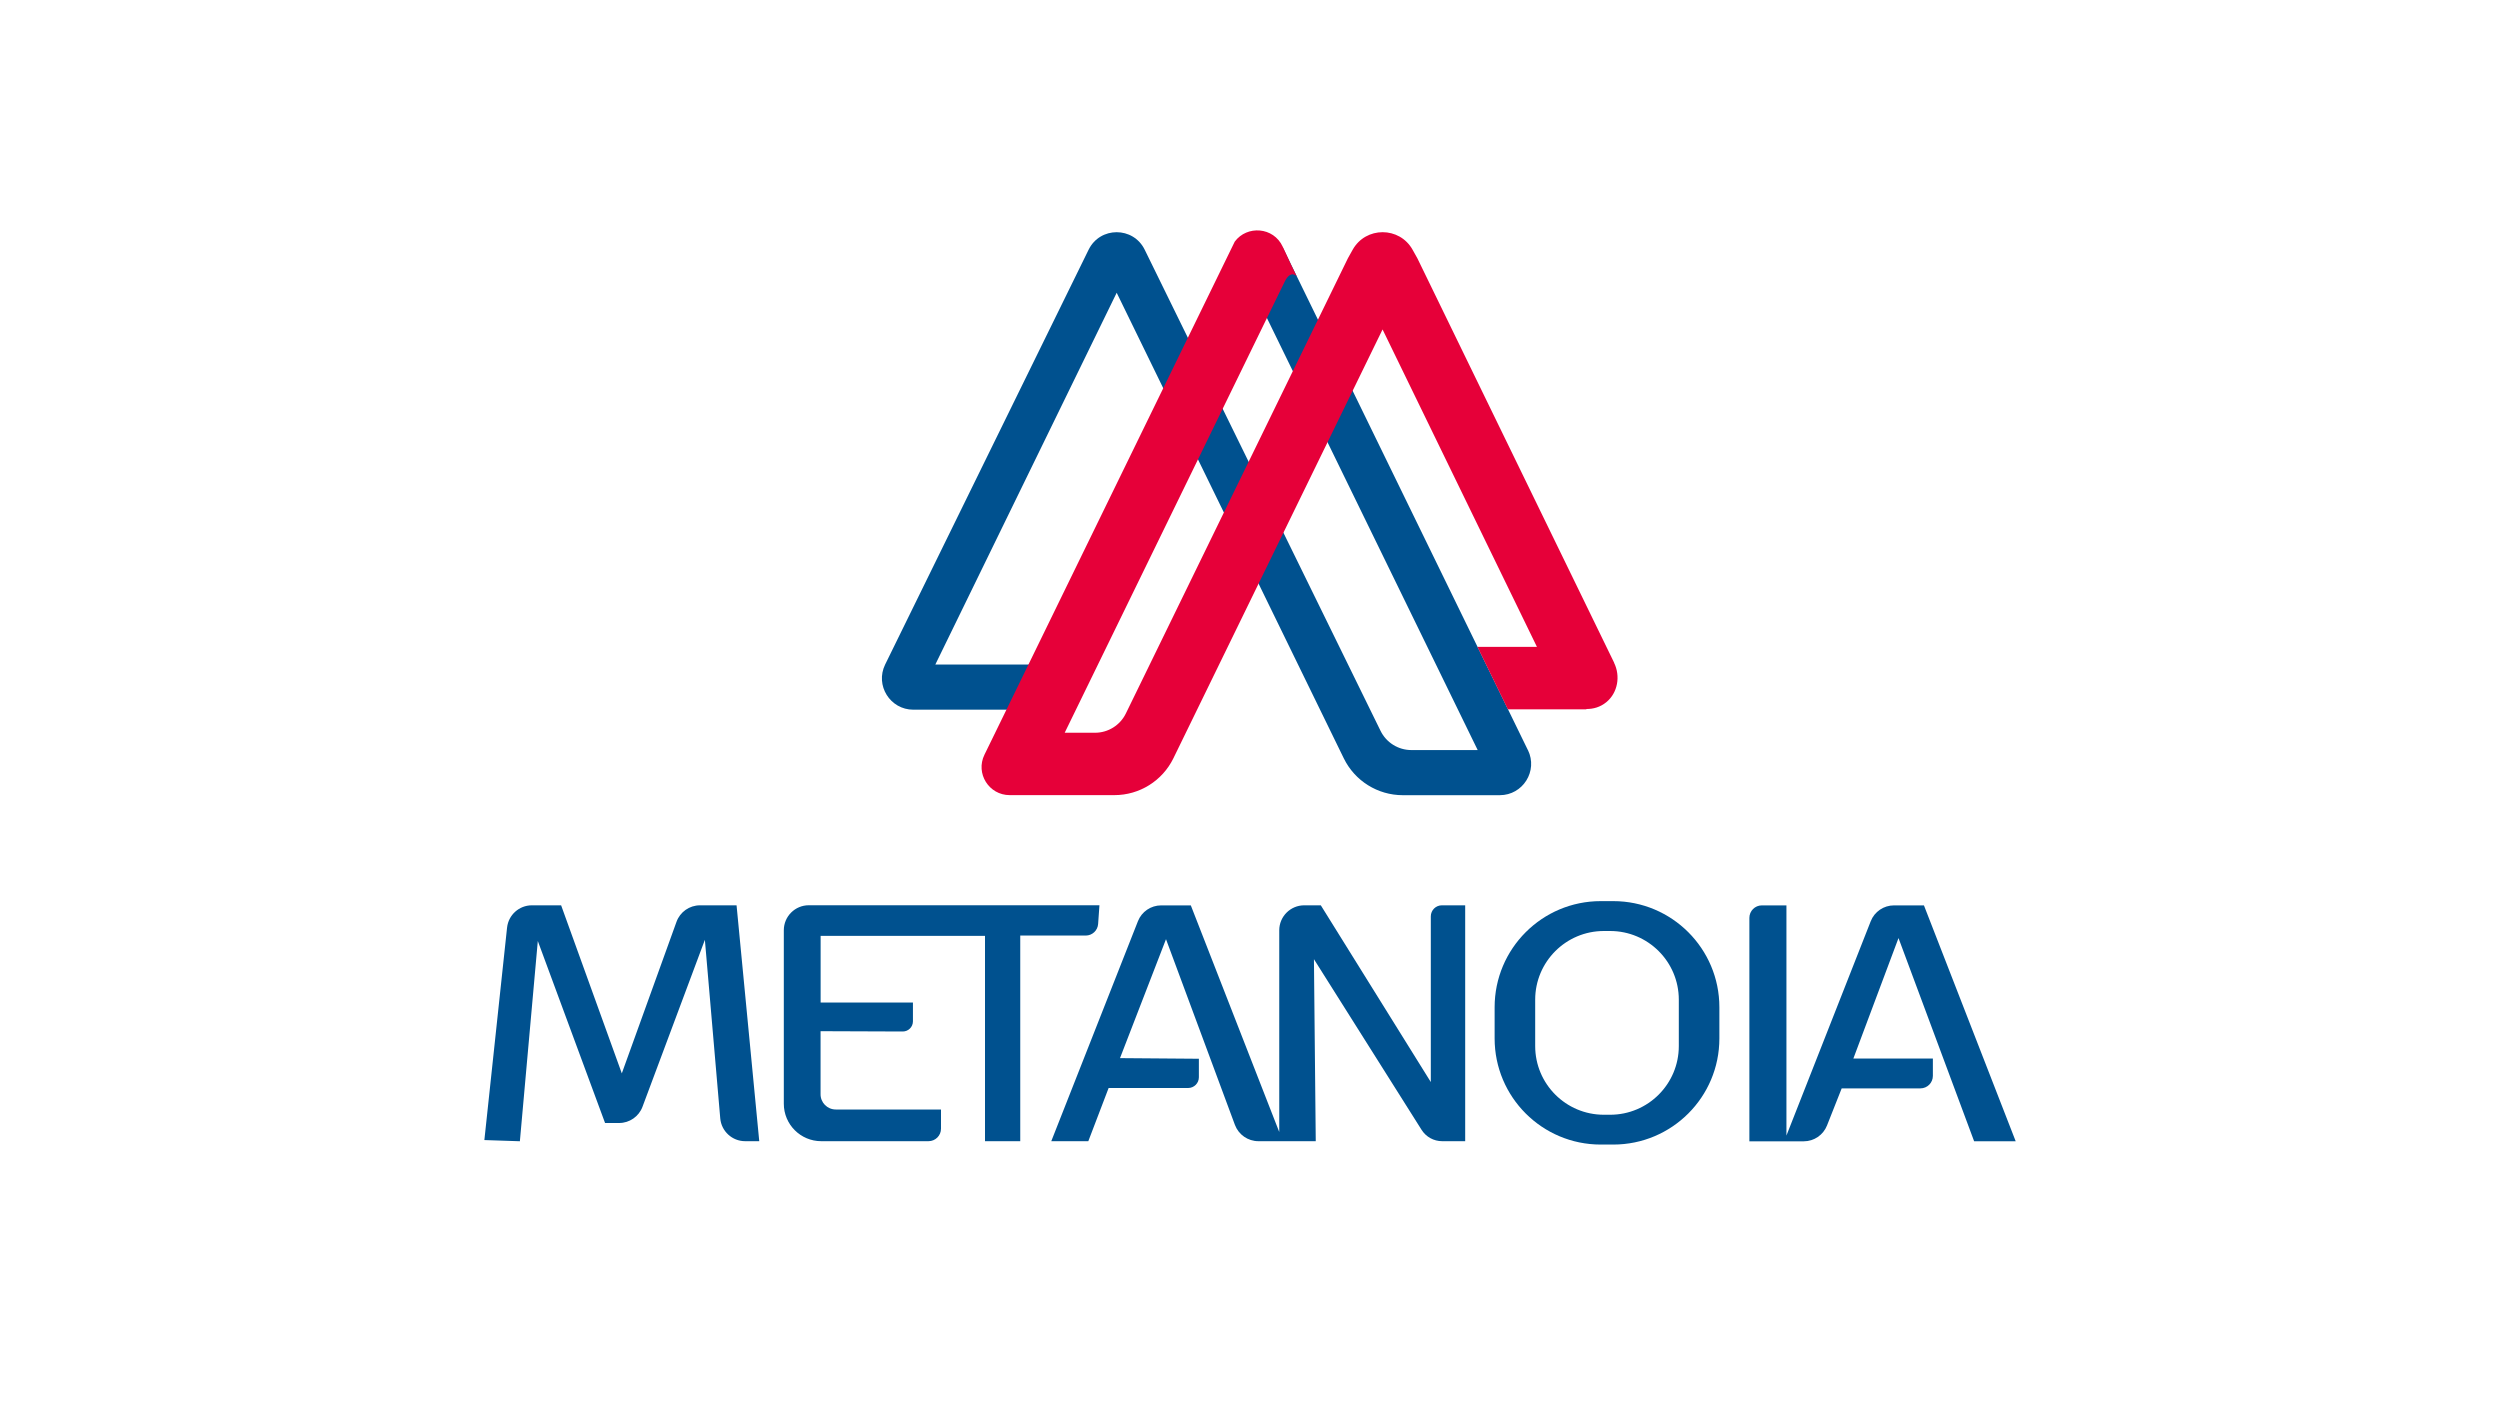
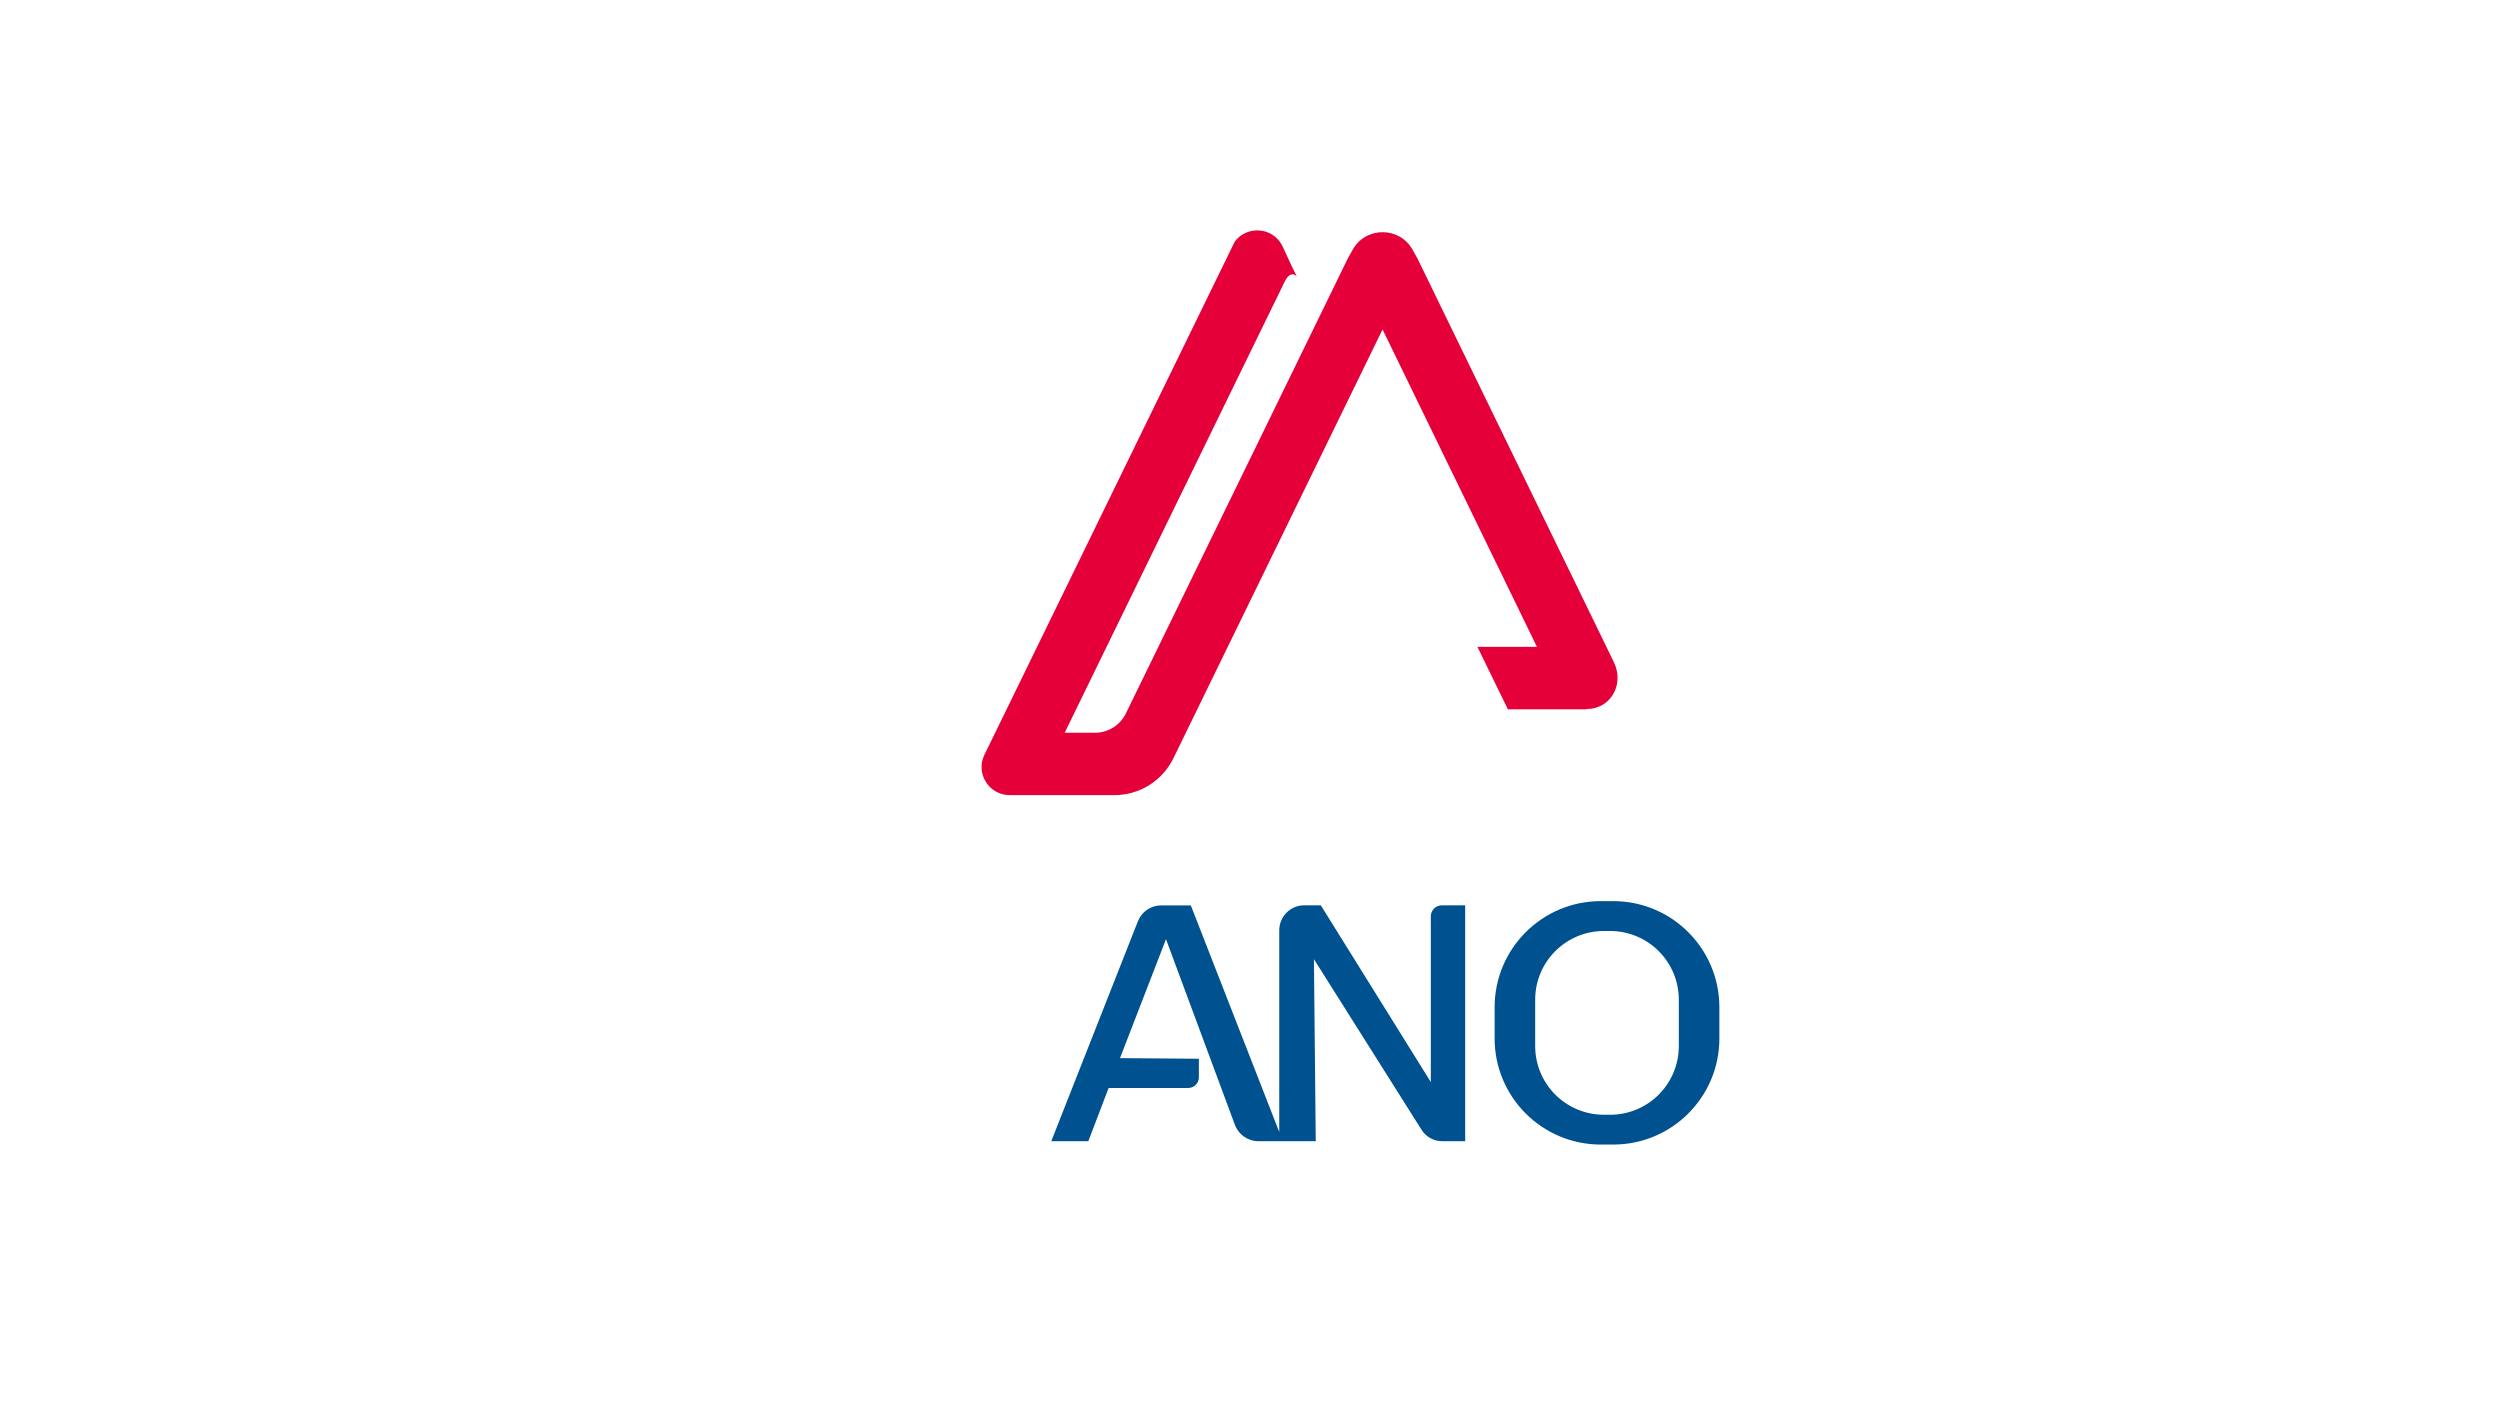
<svg xmlns="http://www.w3.org/2000/svg" id="logos" viewBox="0 0 400 225">
  <defs>
    <style>
      .cls-1 {
        fill: #00518f;
      }

      .cls-2 {
        fill: #e60039;
      }
    </style>
  </defs>
-   <path class="cls-1" d="M244.46,120.01l-39.21-80.39-7.01,2.1,38.19,78.29h-10.61c-2.1,0-4.02-1.2-4.94-3.09l-37.7-76.91-.03-.06c-1.83-3.73-7.14-3.73-8.97,0l-.03.06-32.53,66.32c-1.63,3.33.8,7.22,4.51,7.22h22.86s0-7.22,0-7.22h-19.34s29.02-59.49,29.02-59.49l35.69,73.17.65,1.33c1.76,3.6,5.42,5.89,9.43,5.89h15.52c3.71,0,6.14-3.88,4.51-7.22Z" />
-   <path class="cls-1" d="M77.5,182.4l3.63-33.98c.22-2.03,1.93-3.57,3.97-3.57h4.68l9.71,26.89,8.75-24.25c.57-1.58,2.07-2.64,3.76-2.64h5.85l3.63,37.74h-2.26c-2.07,0-3.8-1.59-3.98-3.65l-2.46-28.57-9.98,26.71c-.58,1.56-2.08,2.6-3.74,2.6h-2.25l-10.76-29.12-2.87,32.04-5.69-.19Z" />
-   <path class="cls-1" d="M125.41,148.85v27.75c0,3.31,2.68,5.99,5.99,5.99h17.16c1.1,0,2-.89,2-2v-3.07h-16.83c-1.37,0-2.47-1.12-2.44-2.49h0v-10.04l13.15.05h0c.9,0,1.63-.73,1.63-1.63v-3.01h-14.77v-10.66h26.3v32.85h5.64v-32.9h10.47c1.05,0,1.92-.81,1.99-1.86l.21-2.99h-46.5c-2.21,0-4,1.79-4,4Z" />
  <path class="cls-1" d="M168.2,182.6l13.87-35.21c.6-1.53,2.08-2.53,3.72-2.53h4.74l14.15,36.26v-32.27c0-2.21,1.79-4,4-4h2.65l17.6,28.28v-26.51c0-.98.79-1.77,1.77-1.77h3.73v37.74h-3.69c-1.34,0-2.58-.69-3.29-1.82l-17.22-27.3.29,29.12h-9.18c-1.67,0-3.16-1.04-3.75-2.6l-11.03-29.72-7.36,19.03,12.62.1v2.96h0c0,.95-.77,1.72-1.72,1.72h-12.72s-3.25,8.51-3.25,8.51h-5.93Z" />
  <path class="cls-1" d="M258.12,144.18h-2c-9.38,0-16.98,7.6-16.98,16.98v4.99c0,9.38,7.6,16.98,16.98,16.98h2c9.38,0,16.98-7.6,16.98-16.98v-4.99c0-9.38-7.6-16.98-16.98-16.98ZM268.61,167.37c0,6.07-4.92,10.99-10.99,10.99h-1c-6.07,0-10.99-4.92-10.99-10.99v-7.42c0-6.07,4.92-10.99,10.99-10.99h1c6.07,0,10.99,4.92,10.99,10.99v7.42Z" />
-   <path class="cls-1" d="M279.9,182.6v-35.74c0-1.1.89-2,2-2h3.93v36.83l13.49-34.3c.6-1.53,2.08-2.53,3.72-2.53h4.79l14.68,37.74h-6.65l-12.1-32.51-7.22,19.27h12.72v2.78c0,1.1-.89,2-2,2h-12.59l-2.35,5.94c-.6,1.52-2.08,2.53-3.72,2.53h-8.71Z" />
  <path class="cls-2" d="M258.27,106.05l-31.49-64.72-.76-1.36c-2.09-3.76-7.51-3.76-9.6,0l-.76,1.36-35.52,72.82c-.92,1.89-2.84,3.09-4.94,3.09h-4.85s31.62-64.84,31.62-64.84l3.58-7.33c.97-1.99,1.93-.85,1.93-.85l-.86-1.76-1.13-2.45-.26-.55c-1.47-3.17-5.72-3.44-7.67-.8l-1.02,2.09-37.31,76.49-1.72,3.52c-1.46,2.99.72,6.46,4.04,6.46h3.92s8.28,0,8.28,0h4.56c4.01,0,7.67-2.29,9.43-5.89l2-4.1,31.47-64.52,24.7,50.79h-9.52l1.2,2.46,3.67,7.53h12.56v-.05c1.09.01,2.21-.29,3.19-1.09,1.84-1.51,2.29-4.17,1.24-6.31Z" />
</svg>